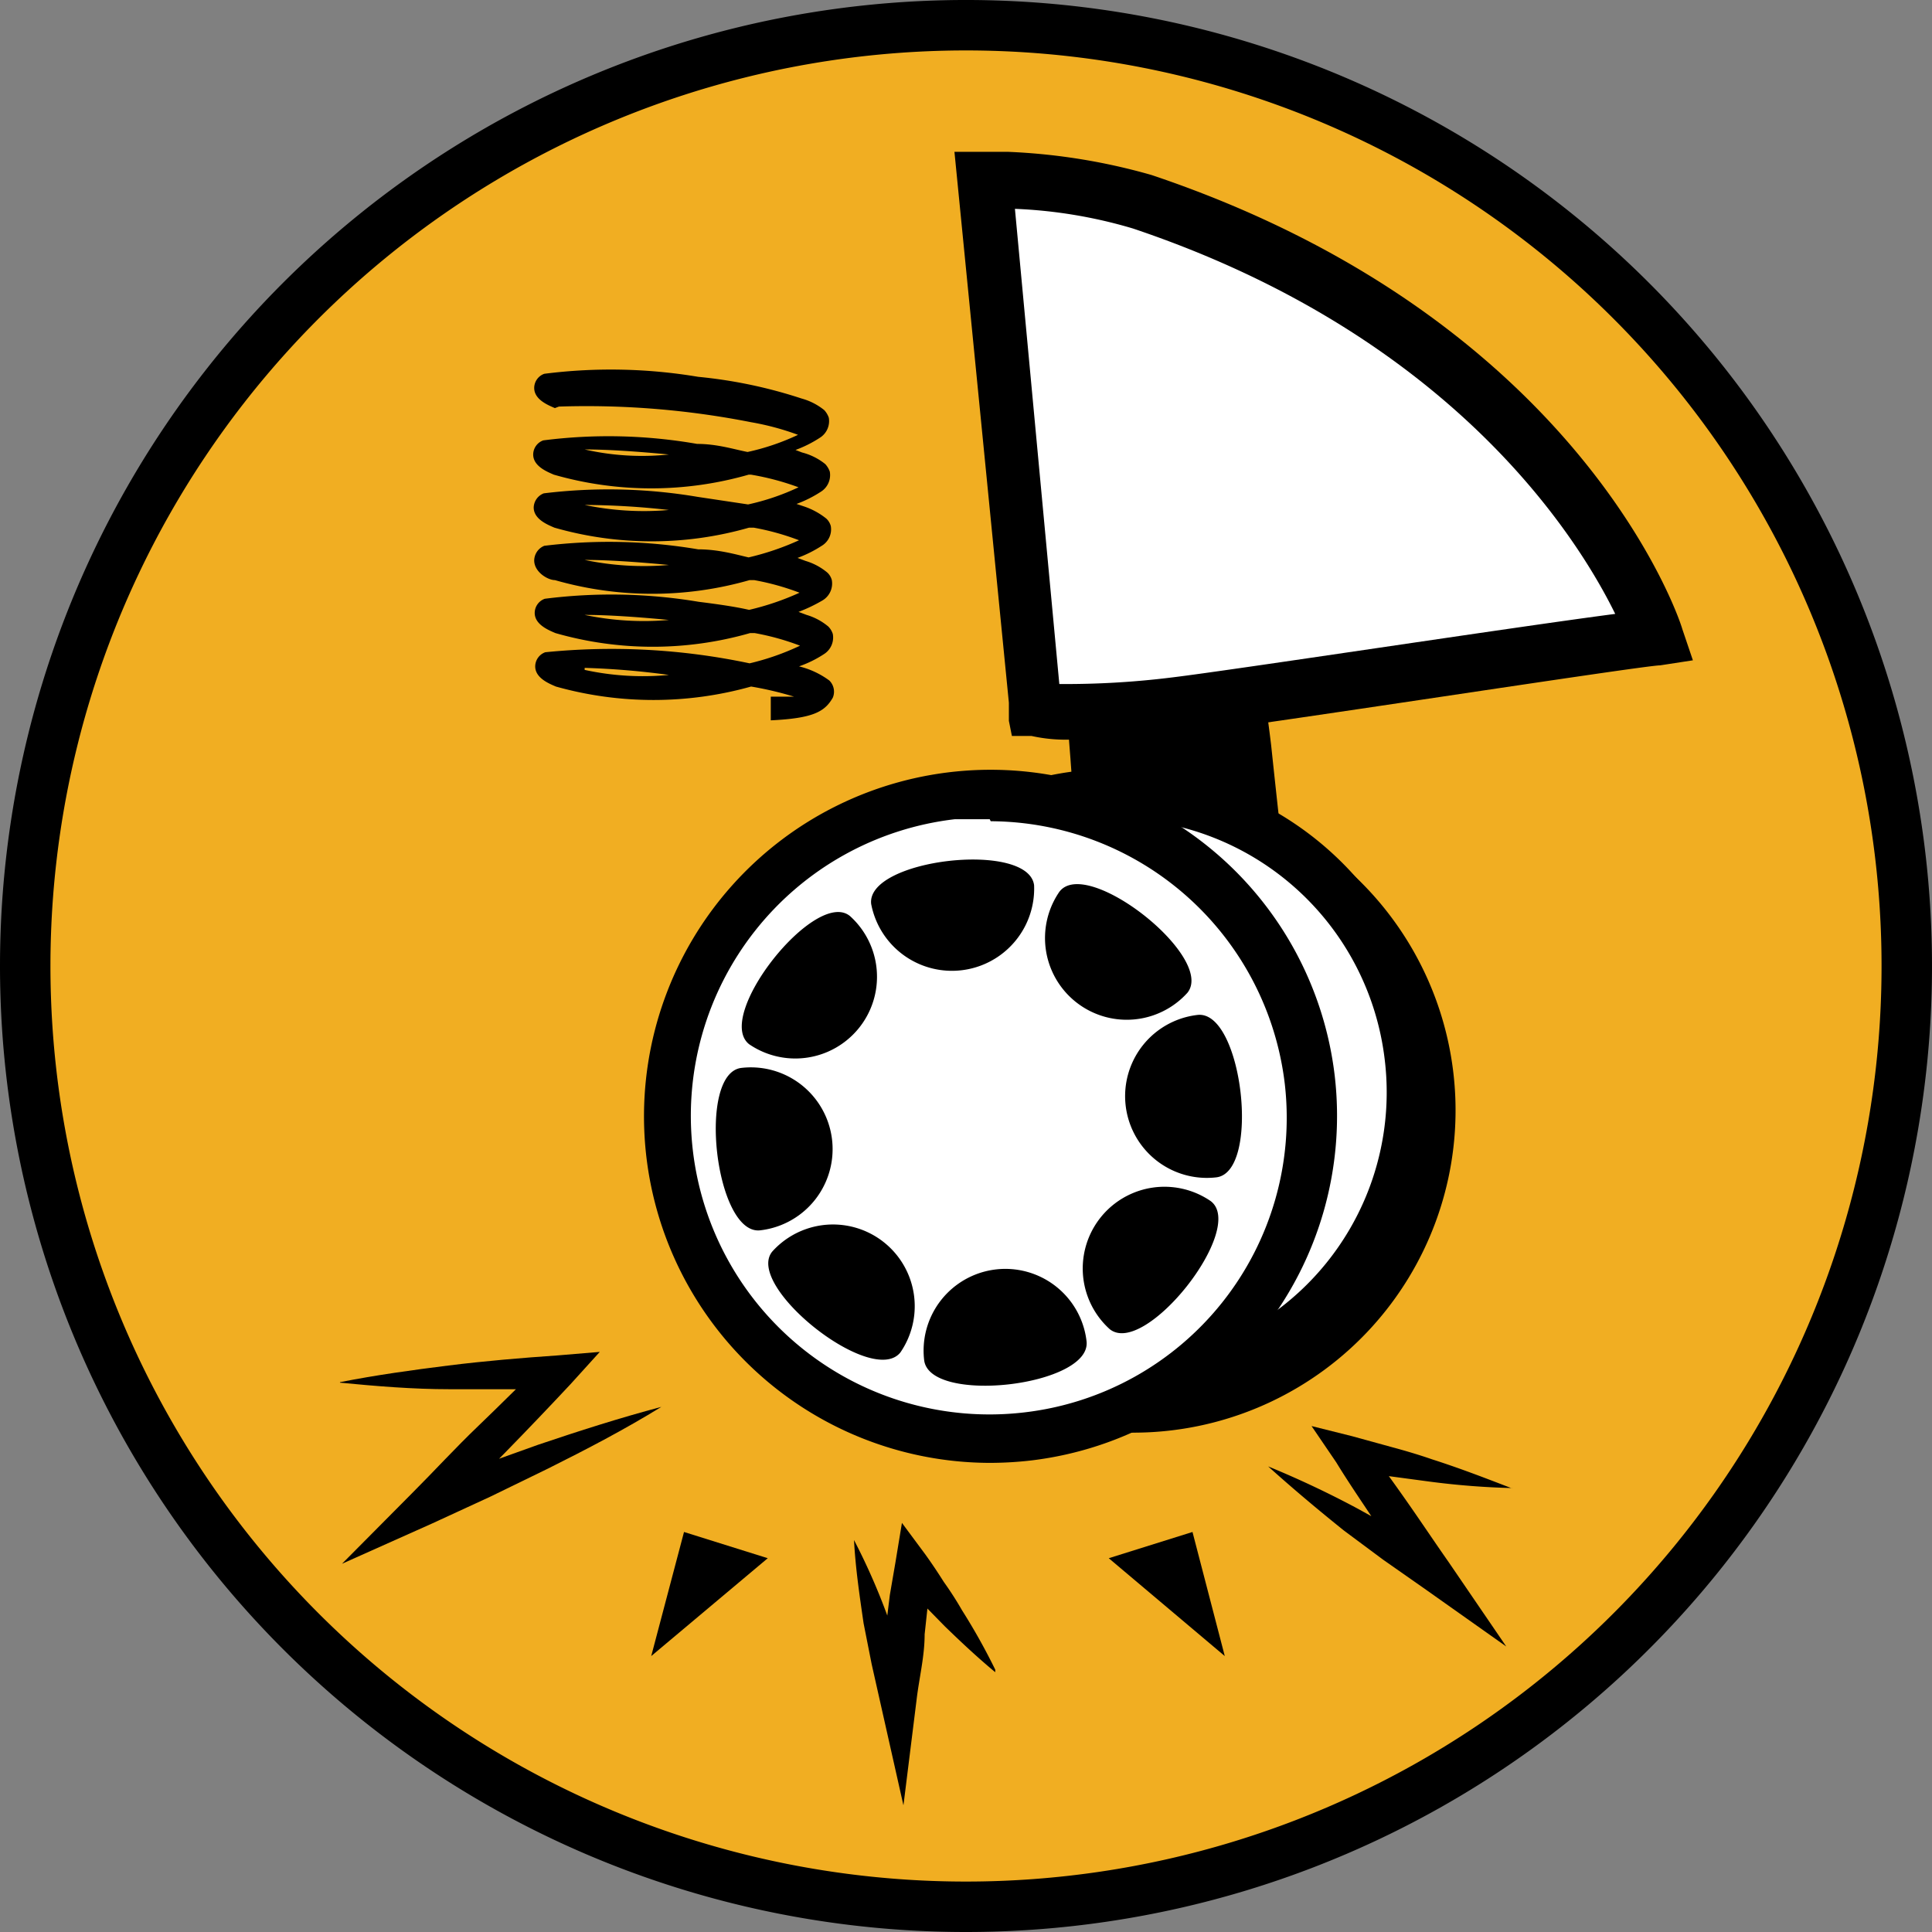
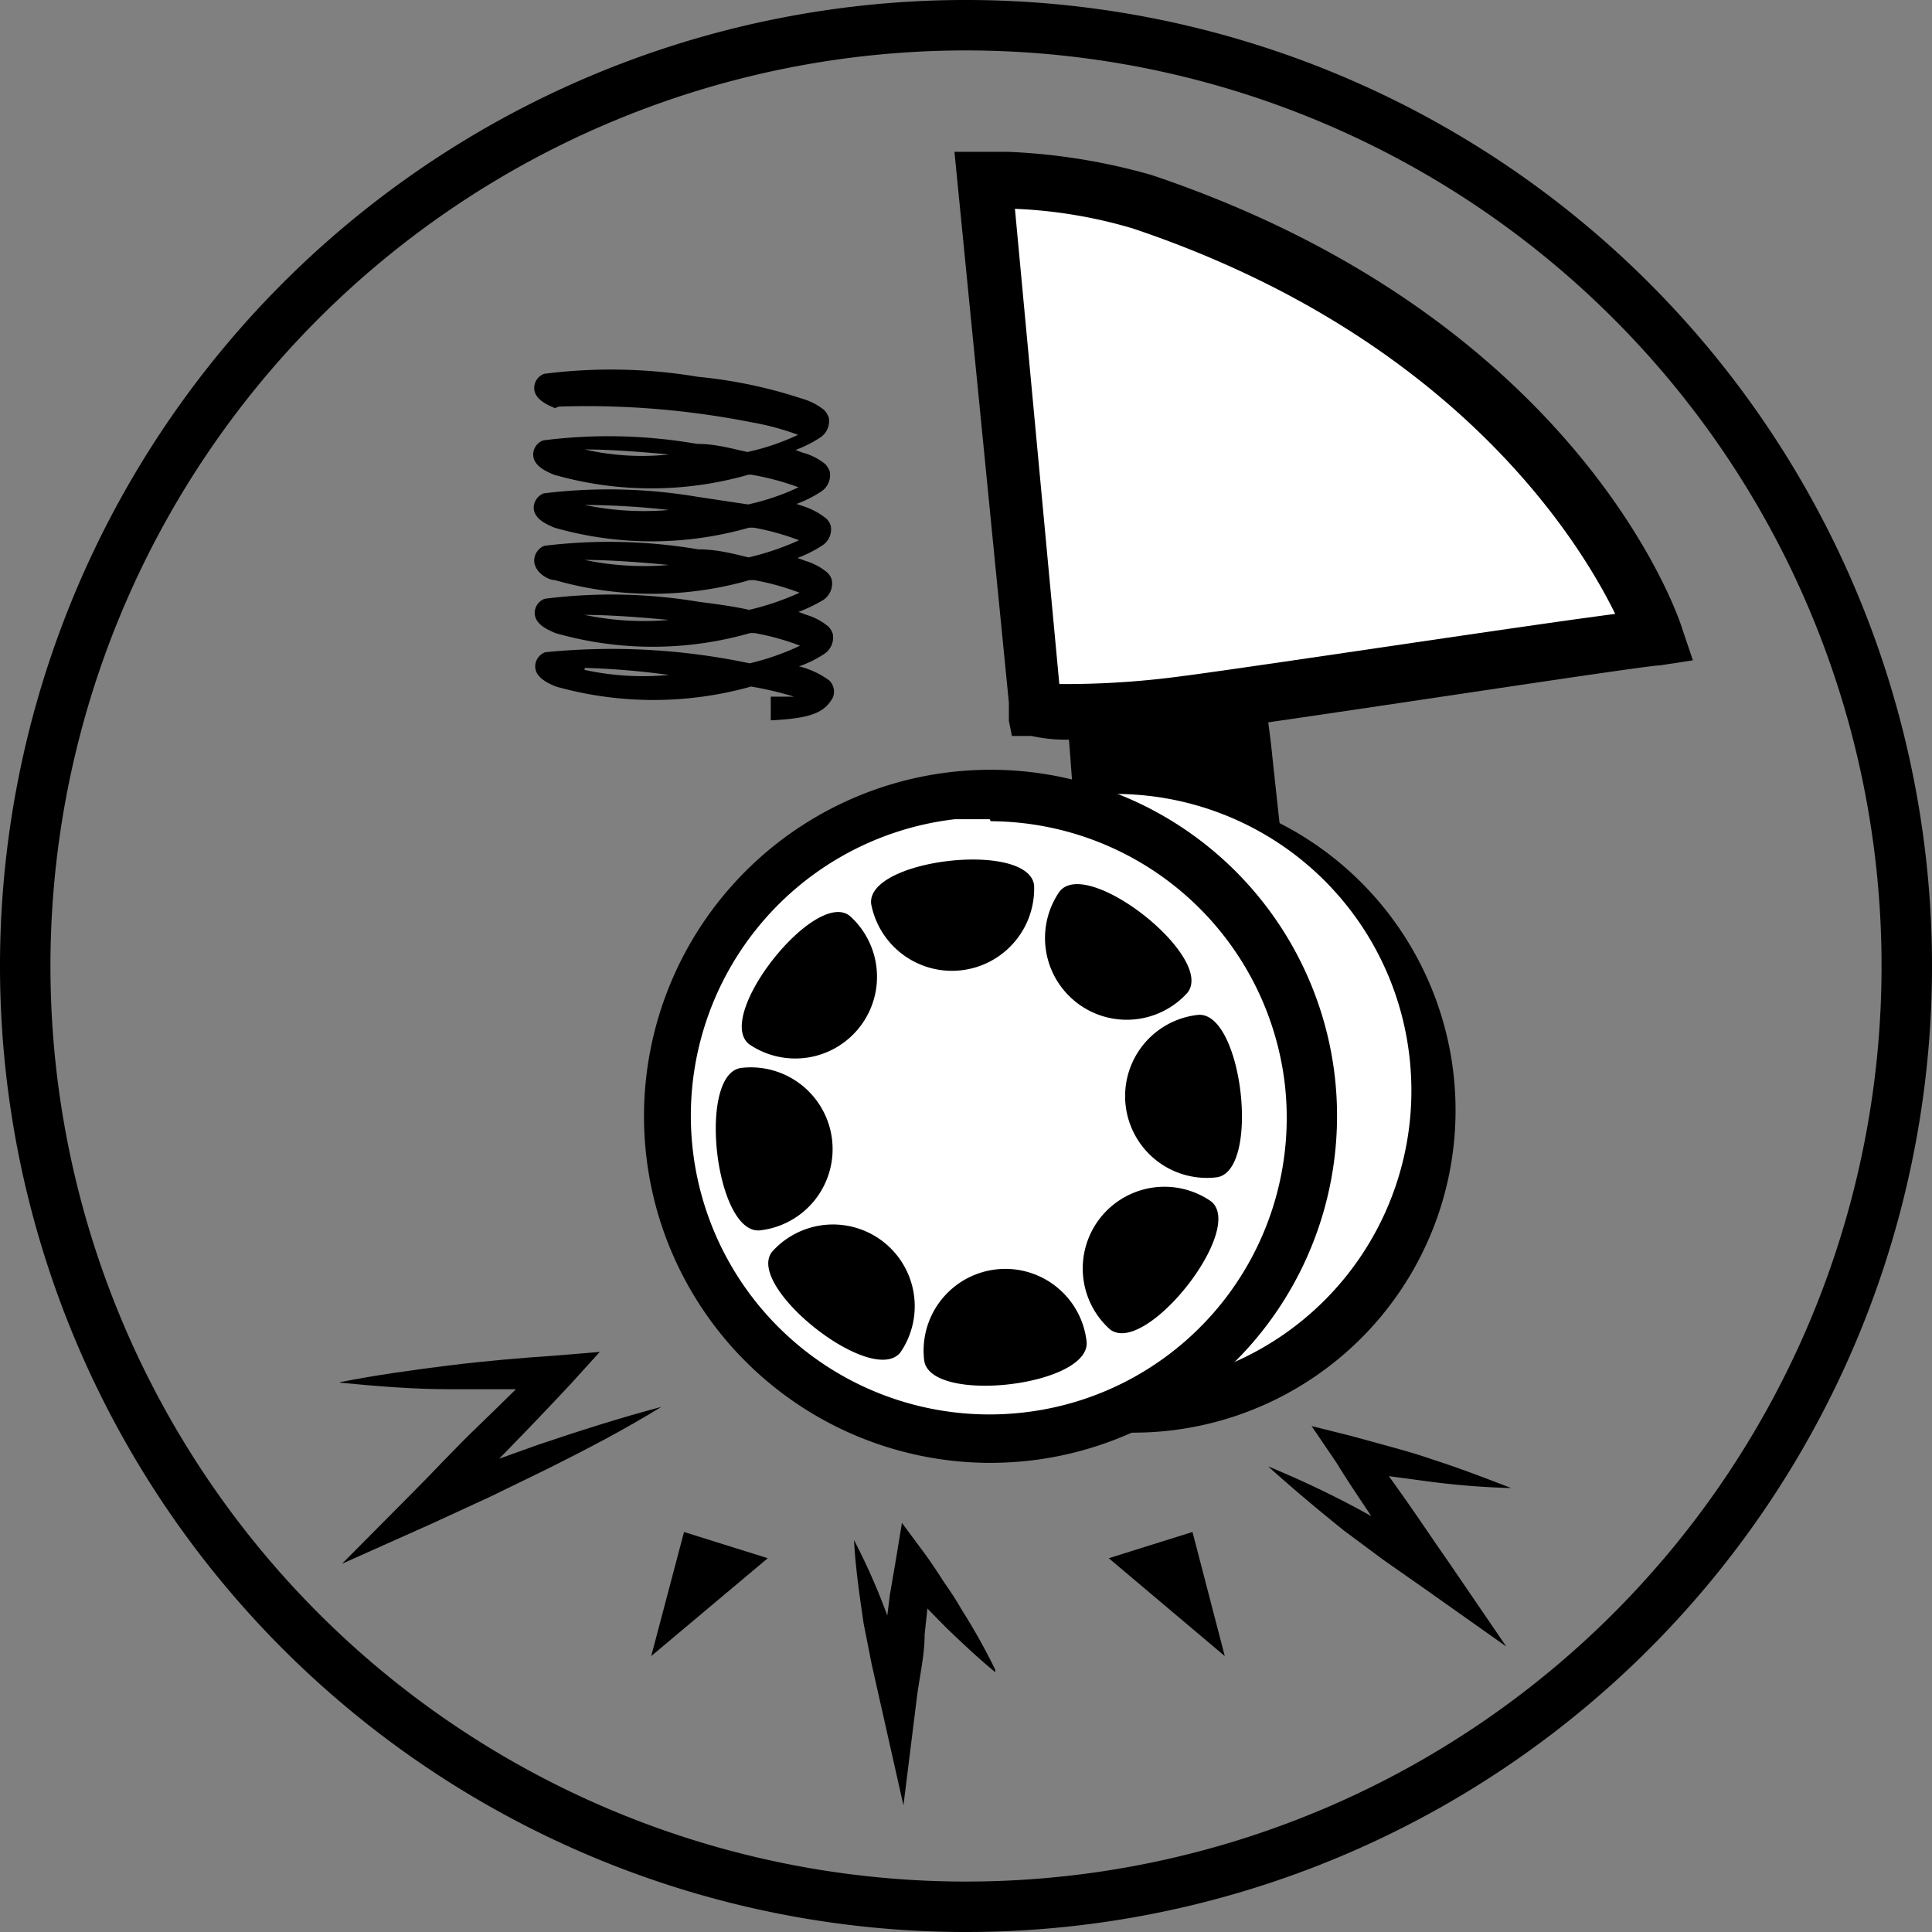
<svg xmlns="http://www.w3.org/2000/svg" viewBox="0 0 38.3 38.3">
  <rect x="0" y="0" width="38.3" height="38.3" fill="#808080" stroke="none" />
  <defs>
    <style>.cls-1,.cls-3{fill:none;}.cls-2{fill:#f1ae22;}.cls-3{stroke:#000;stroke-miterlimit:10;}.cls-4{clip-path:url(#clip-path);}.cls-5{fill:#fff;}.cls-6{fill:#241f21;}</style>
    <clipPath id="clip-path">
      <rect class="cls-1" x="6.74" y="3.01" width="26.82" height="32.77" />
    </clipPath>
  </defs>
  <g id="Laag_2" data-name="Laag 2">
    <g id="Laag_1-2" data-name="Laag 1">
-       <path class="cls-2" d="M.5,19.15A18.65,18.65,0,1,1,19.15,37.8,18.65,18.65,0,0,1,.5,19.15" />
      <path class="cls-3" d="M.5,19.15A18.65,18.65,0,1,1,19.15,37.8,18.65,18.65,0,0,1,.5,19.15Z" />
      <g class="cls-4">
        <path class="cls-5" d="M28.18,21.25a6.12,6.12,0,1,1-6.78-5.38,6.12,6.12,0,0,1,6.78,5.38" />
        <path d="M22.09,28.39a6.39,6.39,0,1,1,.75,0A6.39,6.39,0,0,1,22.09,28.39Zm0-12.25c-.22,0-.45,0-.68,0a5.81,5.81,0,1,0,5.22,9.38,5.84,5.84,0,0,0,1.22-4.28,5.83,5.83,0,0,0-5.76-5.14Z" />
        <path d="M21.71,17.75c-.06-.53-.29-3.75-.34-4.28,0-.2-.1-.26-.3-.22a2.12,2.12,0,0,1-.44,0c-.21,0-.38-.13-.35-.33s.17-.26.28-.38.13,0,.2,0L25.1,12l.18,0a.36.36,0,0,1,.08.72,3.07,3.07,0,0,1-.53.07c-.15,0-.23.07-.21.24.11.94.6,5.55.74,6.5.36,2.43-3.59-1.34-3.65-1.8" />
        <path d="M25,20.69a1.44,1.44,0,0,1-.56-.14c-1.07-.45-3-2.27-3-2.76h0c0-.33-.14-1.62-.22-2.76-.05-.63-.09-1.19-.11-1.45a2.22,2.22,0,0,1-.43,0,.77.77,0,0,1-.54-.23.6.6,0,0,1-.14-.47.94.94,0,0,1,.32-.51l.05-.05a.5.5,0,0,1,.36-.13l4.39-.52h.21a.69.69,0,0,1,.15,1.36l-.47.07c0,.35.11,1,.19,1.68.18,1.71.44,4,.53,4.69a1.12,1.12,0,0,1-.26,1.05A.69.69,0,0,1,25,20.69Zm-2.95-3A8.33,8.33,0,0,0,24.73,20,.6.6,0,0,0,25,20s.06-.09,0-.44c-.1-.64-.36-3-.54-4.71-.09-.82-.17-1.49-.2-1.8a.49.49,0,0,1,.1-.4.54.54,0,0,1,.41-.19,4,4,0,0,0,.48-.07l.06,0c0-.08-.1-.05-.18,0l-4.38.51h-.06l-.09.08a1.5,1.5,0,0,0,.37,0,.61.61,0,0,1,.48.08.62.62,0,0,1,.21.43c0,.21.06.83.12,1.54C21.9,16,22,17.32,22,17.68Zm-1.25-4.87h0Z" />
        <path class="cls-5" d="M27.85,21.28a5.79,5.79,0,1,1-6.42-5.09,5.79,5.79,0,0,1,6.42,5.09" />
        <path d="M22.09,28.06a6.11,6.11,0,1,1,6.08-6.81h0A6.1,6.1,0,0,1,22.8,28,5.74,5.74,0,0,1,22.09,28.06Zm0-11.59c-.21,0-.42,0-.63,0a5.47,5.47,0,1,0,6.07,4.81h0A5.49,5.49,0,0,0,22.1,16.47Z" />
        <path class="cls-5" d="M25.24,21.59a3.16,3.16,0,1,1-3.5-2.78,3.17,3.17,0,0,1,3.5,2.78" />
        <path class="cls-6" d="M22.09,25.43a3.4,3.4,0,0,1-2.15-.76,3.44,3.44,0,0,1-1.3-2.32,3.48,3.48,0,1,1,6.91-.8h0a3.43,3.43,0,0,1-.73,2.56A3.39,3.39,0,0,1,22.5,25.4,2.83,2.83,0,0,1,22.09,25.43Zm0-6.32a1.83,1.83,0,0,0-.33,0,2.84,2.84,0,1,0,2.55,4.58,2.76,2.76,0,0,0,.6-2.09h0A2.85,2.85,0,0,0,22.1,19.11Z" />
        <path class="cls-5" d="M22.65,4a11.42,11.42,0,0,0-3.12-.44l1,10.42h0v0h0a.15.15,0,0,0,.08,0A11,11,0,0,0,23.31,14c1.45-.16,9.52-1.36,9.52-1.36S30.91,6.78,22.65,4" />
        <path d="M21.27,14.66a3.12,3.12,0,0,1-.82-.07h0l-.39,0L20,14.29l0,0,0-.36v0L18.92,3h.61a12.11,12.11,0,0,1,3.3.47h0c8.42,2.83,10.44,8.71,10.52,9l.21.62-.65.1c-.33,0-8.1,1.21-9.53,1.37C23.11,14.55,22.08,14.66,21.27,14.66ZM21,13.56a17.07,17.07,0,0,0,2.23-.13c1.17-.14,6.79-1,8.79-1.26-.75-1.53-3.25-5.52-9.56-7.64a9.5,9.5,0,0,0-2.34-.39Z" />
        <path class="cls-5" d="M27.94,20.94a5.88,5.88,0,1,1-6.52-5.16,5.87,5.87,0,0,1,6.52,5.16" />
-         <path d="M22.09,28a6.38,6.38,0,1,1,6.35-7.11h0A6.39,6.39,0,0,1,22.83,28,6.23,6.23,0,0,1,22.09,28Zm0-11.77c-.21,0-.42,0-.63,0A5.39,5.39,0,1,0,22.72,27a5.38,5.38,0,0,0,4.73-6h0a5.41,5.41,0,0,0-5.34-4.77Z" />
        <path class="cls-5" d="M26,21.38a6.38,6.38,0,1,1-7.06-5.6A6.38,6.38,0,0,1,26,21.38" />
        <path d="M19.62,29a6.87,6.87,0,1,1,6.84-7.67h0a6.88,6.88,0,0,1-6,7.62A7.16,7.16,0,0,1,19.62,29Zm0-12.76c-.23,0-.46,0-.69,0A5.88,5.88,0,0,0,20.3,28a5.88,5.88,0,0,0,5.17-6.51h0a5.9,5.9,0,0,0-5.83-5.21Z" />
        <path d="M20.5,17.55a1.63,1.63,0,0,1-3.23.37c-.1-.89,3.12-1.26,3.23-.37" />
        <path d="M21.54,26.59a1.62,1.62,0,1,0-3.22.37c.1.89,3.32.52,3.22-.37" />
        <path d="M16.85,18.16a1.62,1.62,0,0,1-2,2.54c-.7-.56,1.32-3.1,2-2.54" />
        <path d="M24,23.81a1.62,1.62,0,0,0-2,2.54c.7.56,2.72-2,2-2.54" />
        <path d="M14.7,21.17a1.62,1.62,0,1,1,.37,3.22c-.89.1-1.26-3.12-.37-3.22" />
        <path d="M23.74,20.12a1.62,1.62,0,1,0,.37,3.22c.89-.1.52-3.32-.37-3.22" />
        <path d="M15.31,24.81a1.62,1.62,0,0,1,2.54,2c-.56.7-3.1-1.32-2.54-2" />
        <path d="M21,17.68a1.62,1.62,0,0,0,2.54,2c.56-.7-2-2.72-2.54-2" />
      </g>
      <path class="cls-1" d="M8.43,29.86l4.68-2-2.53-.19ZM6.74,27.39l3.84.31.48-.5Z" />
      <g class="cls-4">
        <path d="M6.74,27.4c.71-.14,1.43-.24,2.15-.33s1.44-.15,2.16-.2l.84-.07-.58.64c-.43.46-.86.91-1.3,1.36s-.88.88-1.32,1.32l-.4-.6,1.18-.45,1.2-.43c.8-.27,1.61-.53,2.44-.75-.73.45-1.48.84-2.24,1.22l-1.15.56-1.15.53L6.78,31,8.17,29.6c.44-.44.86-.9,1.31-1.33s.89-.88,1.34-1.3l.26.57c-.72,0-1.45,0-2.17,0s-1.45-.06-2.17-.13" />
      </g>
      <polyline class="cls-1" points="29.99 29.5 26.76 28.8 28.41 31.18 25.13 29.07" />
      <g class="cls-4">
        <path d="M30,29.5a15.45,15.45,0,0,1-1.67-.13l-.82-.11-.82-.13.35-.52c.3.38.58.77.86,1.17s.54.79.82,1.19l1.14,1.67-1.64-1.16-.8-.56-.78-.58c-.51-.41-1-.82-1.5-1.27a19.27,19.27,0,0,1,1.78.84l.85.47.84.49-.49.52c-.28-.4-.57-.78-.84-1.19s-.54-.8-.79-1.21L26,28.27l.8.2.8.22c.26.07.53.15.79.24.53.17,1,.35,1.57.57" />
      </g>
      <polyline class="cls-1" points="19.73 33.15 18.08 31.06 17.78 33.66 16.9 30.48" />
      <g class="cls-4">
        <path d="M19.73,33.15c-.35-.29-.68-.6-1-.91l-.47-.48c-.15-.16-.31-.32-.45-.49l.59-.17,0,.65-.07.65c0,.44-.11.87-.16,1.3l-.26,2.09-.45-2-.18-.8-.16-.81c-.08-.55-.16-1.09-.19-1.65A12.7,12.7,0,0,1,17.58,32l.29.78.26.78-.71,0c0-.43.07-.86.14-1.29l.08-.65.11-.64.13-.79.46.62c.13.18.25.36.37.55a6.65,6.65,0,0,1,.36.56,12.31,12.31,0,0,1,.66,1.18" />
      </g>
      <polygon points="13.56 30.37 15.22 30.89 12.91 32.83 13.56 30.37" />
      <polygon points="23.64 30.37 21.98 30.89 24.28 32.83 23.64 30.37" />
      <g class="cls-4">
        <path d="M15.28,14.28l0-.47.46,0a6.77,6.77,0,0,0-.85-.2,7.16,7.16,0,0,1-3.87,0c-.14-.06-.41-.17-.41-.4a.3.3,0,0,1,.2-.28,13.2,13.2,0,0,1,4.05.22,5,5,0,0,0,1-.35,5,5,0,0,0-.9-.25l-.09,0a7,7,0,0,1-3.86,0c-.14-.06-.41-.17-.41-.4a.3.3,0,0,1,.2-.28,10.46,10.46,0,0,1,3.05.06h0c.4.05.74.1,1,.16a5.31,5.31,0,0,0,1-.34,5,5,0,0,0-.9-.25l-.09,0a7,7,0,0,1-3.86,0c-.14,0-.41-.16-.41-.39a.32.32,0,0,1,.2-.29,10.58,10.58,0,0,1,3.05.07h0c.4,0,.74.1,1,.16a5.31,5.31,0,0,0,1-.34,5,5,0,0,0-.9-.25l-.09,0a7,7,0,0,1-3.86,0c-.14-.06-.41-.17-.41-.4a.31.31,0,0,1,.2-.28,10.58,10.58,0,0,1,3.05.07h0l1,.15a4.66,4.66,0,0,0,1-.34,5.19,5.19,0,0,0-.94-.25h-.05a7,7,0,0,1-3.86,0c-.14-.06-.41-.17-.41-.4a.3.3,0,0,1,.2-.28,10.21,10.21,0,0,1,3.05.07v0c.4,0,.74.11,1,.16a4.66,4.66,0,0,0,1-.34,5.28,5.28,0,0,0-.93-.25,16.85,16.85,0,0,0-3.81-.31L11,8.09c-.14-.06-.41-.17-.41-.4a.3.3,0,0,1,.2-.28,10.46,10.46,0,0,1,3.05.06h0a9.44,9.44,0,0,1,2.05.43,1.23,1.23,0,0,1,.45.23l0,0a.43.43,0,0,1,.09.15.39.39,0,0,1-.18.4,2.36,2.36,0,0,1-.48.24l.13.05a1.21,1.21,0,0,1,.46.23l0,0a.43.43,0,0,1,.09.15.39.39,0,0,1-.18.4,2.36,2.36,0,0,1-.48.24l.15.05a1.43,1.43,0,0,1,.44.24l0,0a.31.31,0,0,1,.09.15.38.38,0,0,1-.18.39,2.36,2.36,0,0,1-.48.24l.16.06a1.2,1.2,0,0,1,.43.23l0,0a.31.31,0,0,1,.09.15.39.39,0,0,1-.18.4,3.12,3.12,0,0,1-.48.23l.16.06a1.2,1.2,0,0,1,.43.23l0,0a.36.36,0,0,1,.09.15.39.39,0,0,1-.18.4,2.23,2.23,0,0,1-.49.24,1.68,1.68,0,0,1,.6.28.31.31,0,0,1,.07.34C16.35,14.11,16.12,14.24,15.28,14.28Zm-3.69-1a5.41,5.41,0,0,0,1.67.1A15.54,15.54,0,0,0,11.59,13.24Zm0-1.09a5.72,5.72,0,0,0,1.67.1c-.62-.06-1.22-.1-1.65-.1Zm0-1.09a5.72,5.72,0,0,0,1.67.1c-.62-.06-1.22-.1-1.65-.1Zm0-1.09a5.72,5.72,0,0,0,1.67.1,15.49,15.49,0,0,0-1.65-.1Zm0-1.1a5.11,5.11,0,0,0,1.67.1c-.62-.06-1.22-.1-1.65-.1Z" />
      </g>
    </g>
  </g>
</svg>